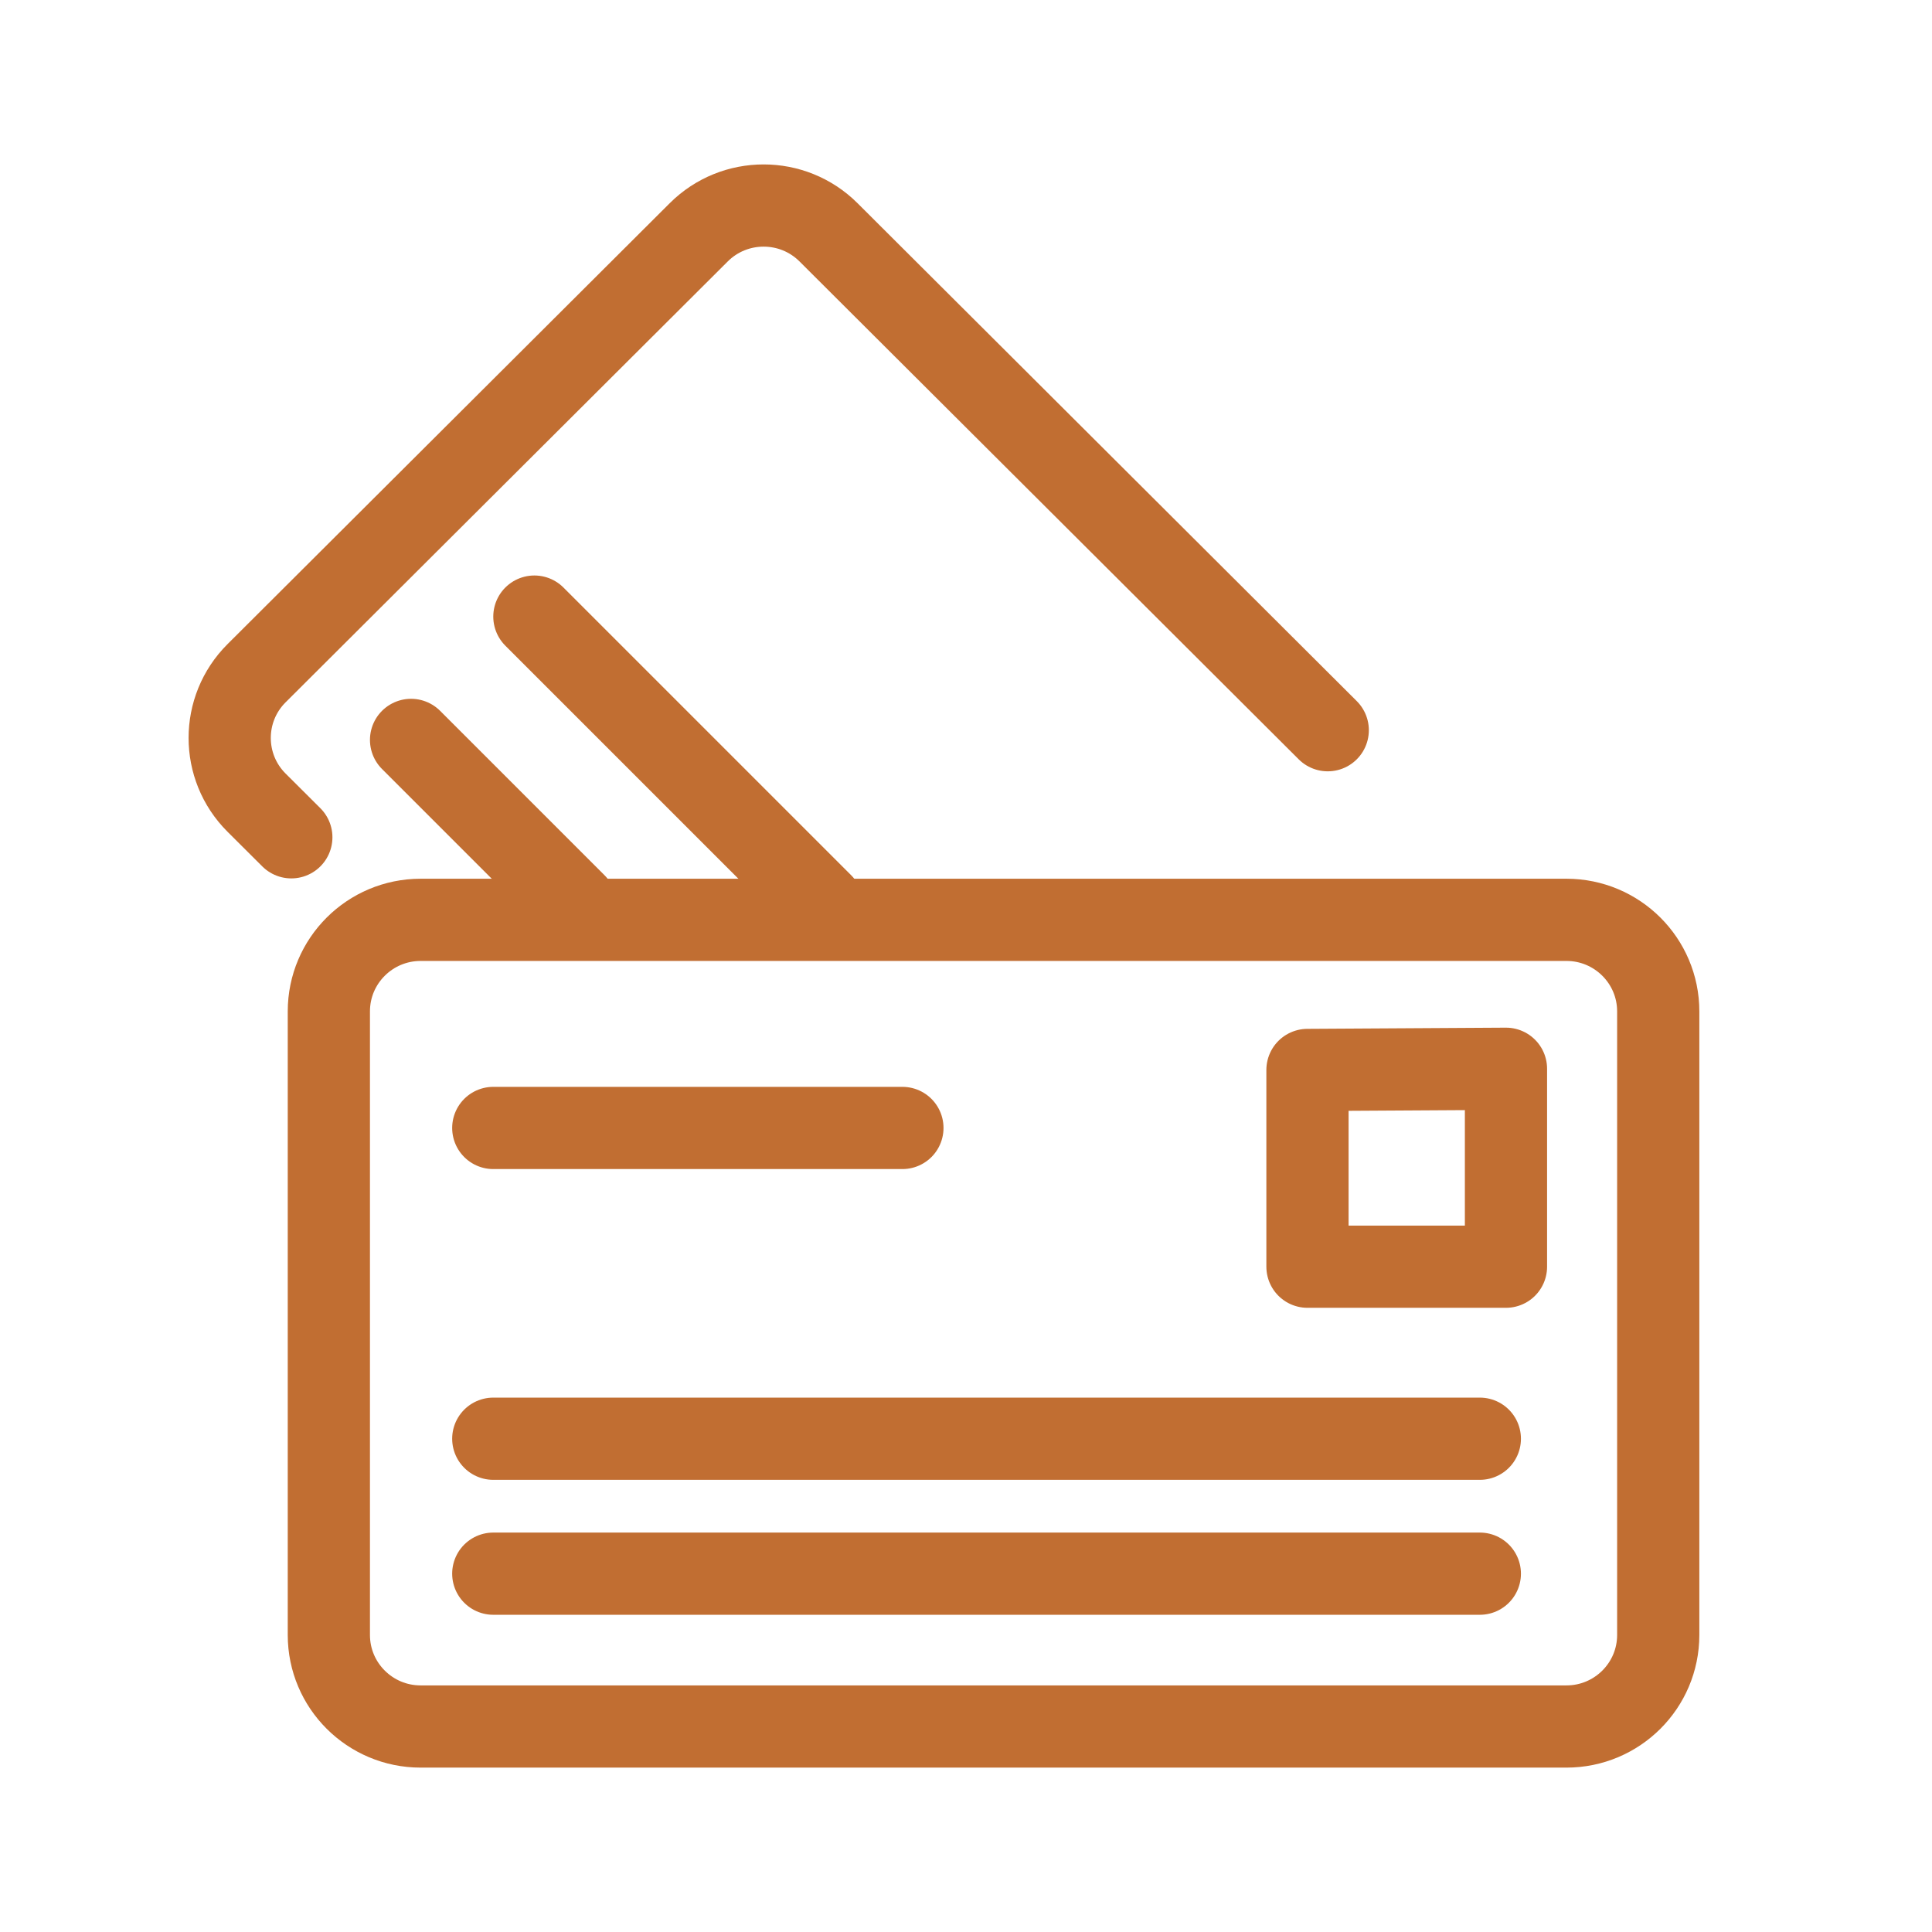
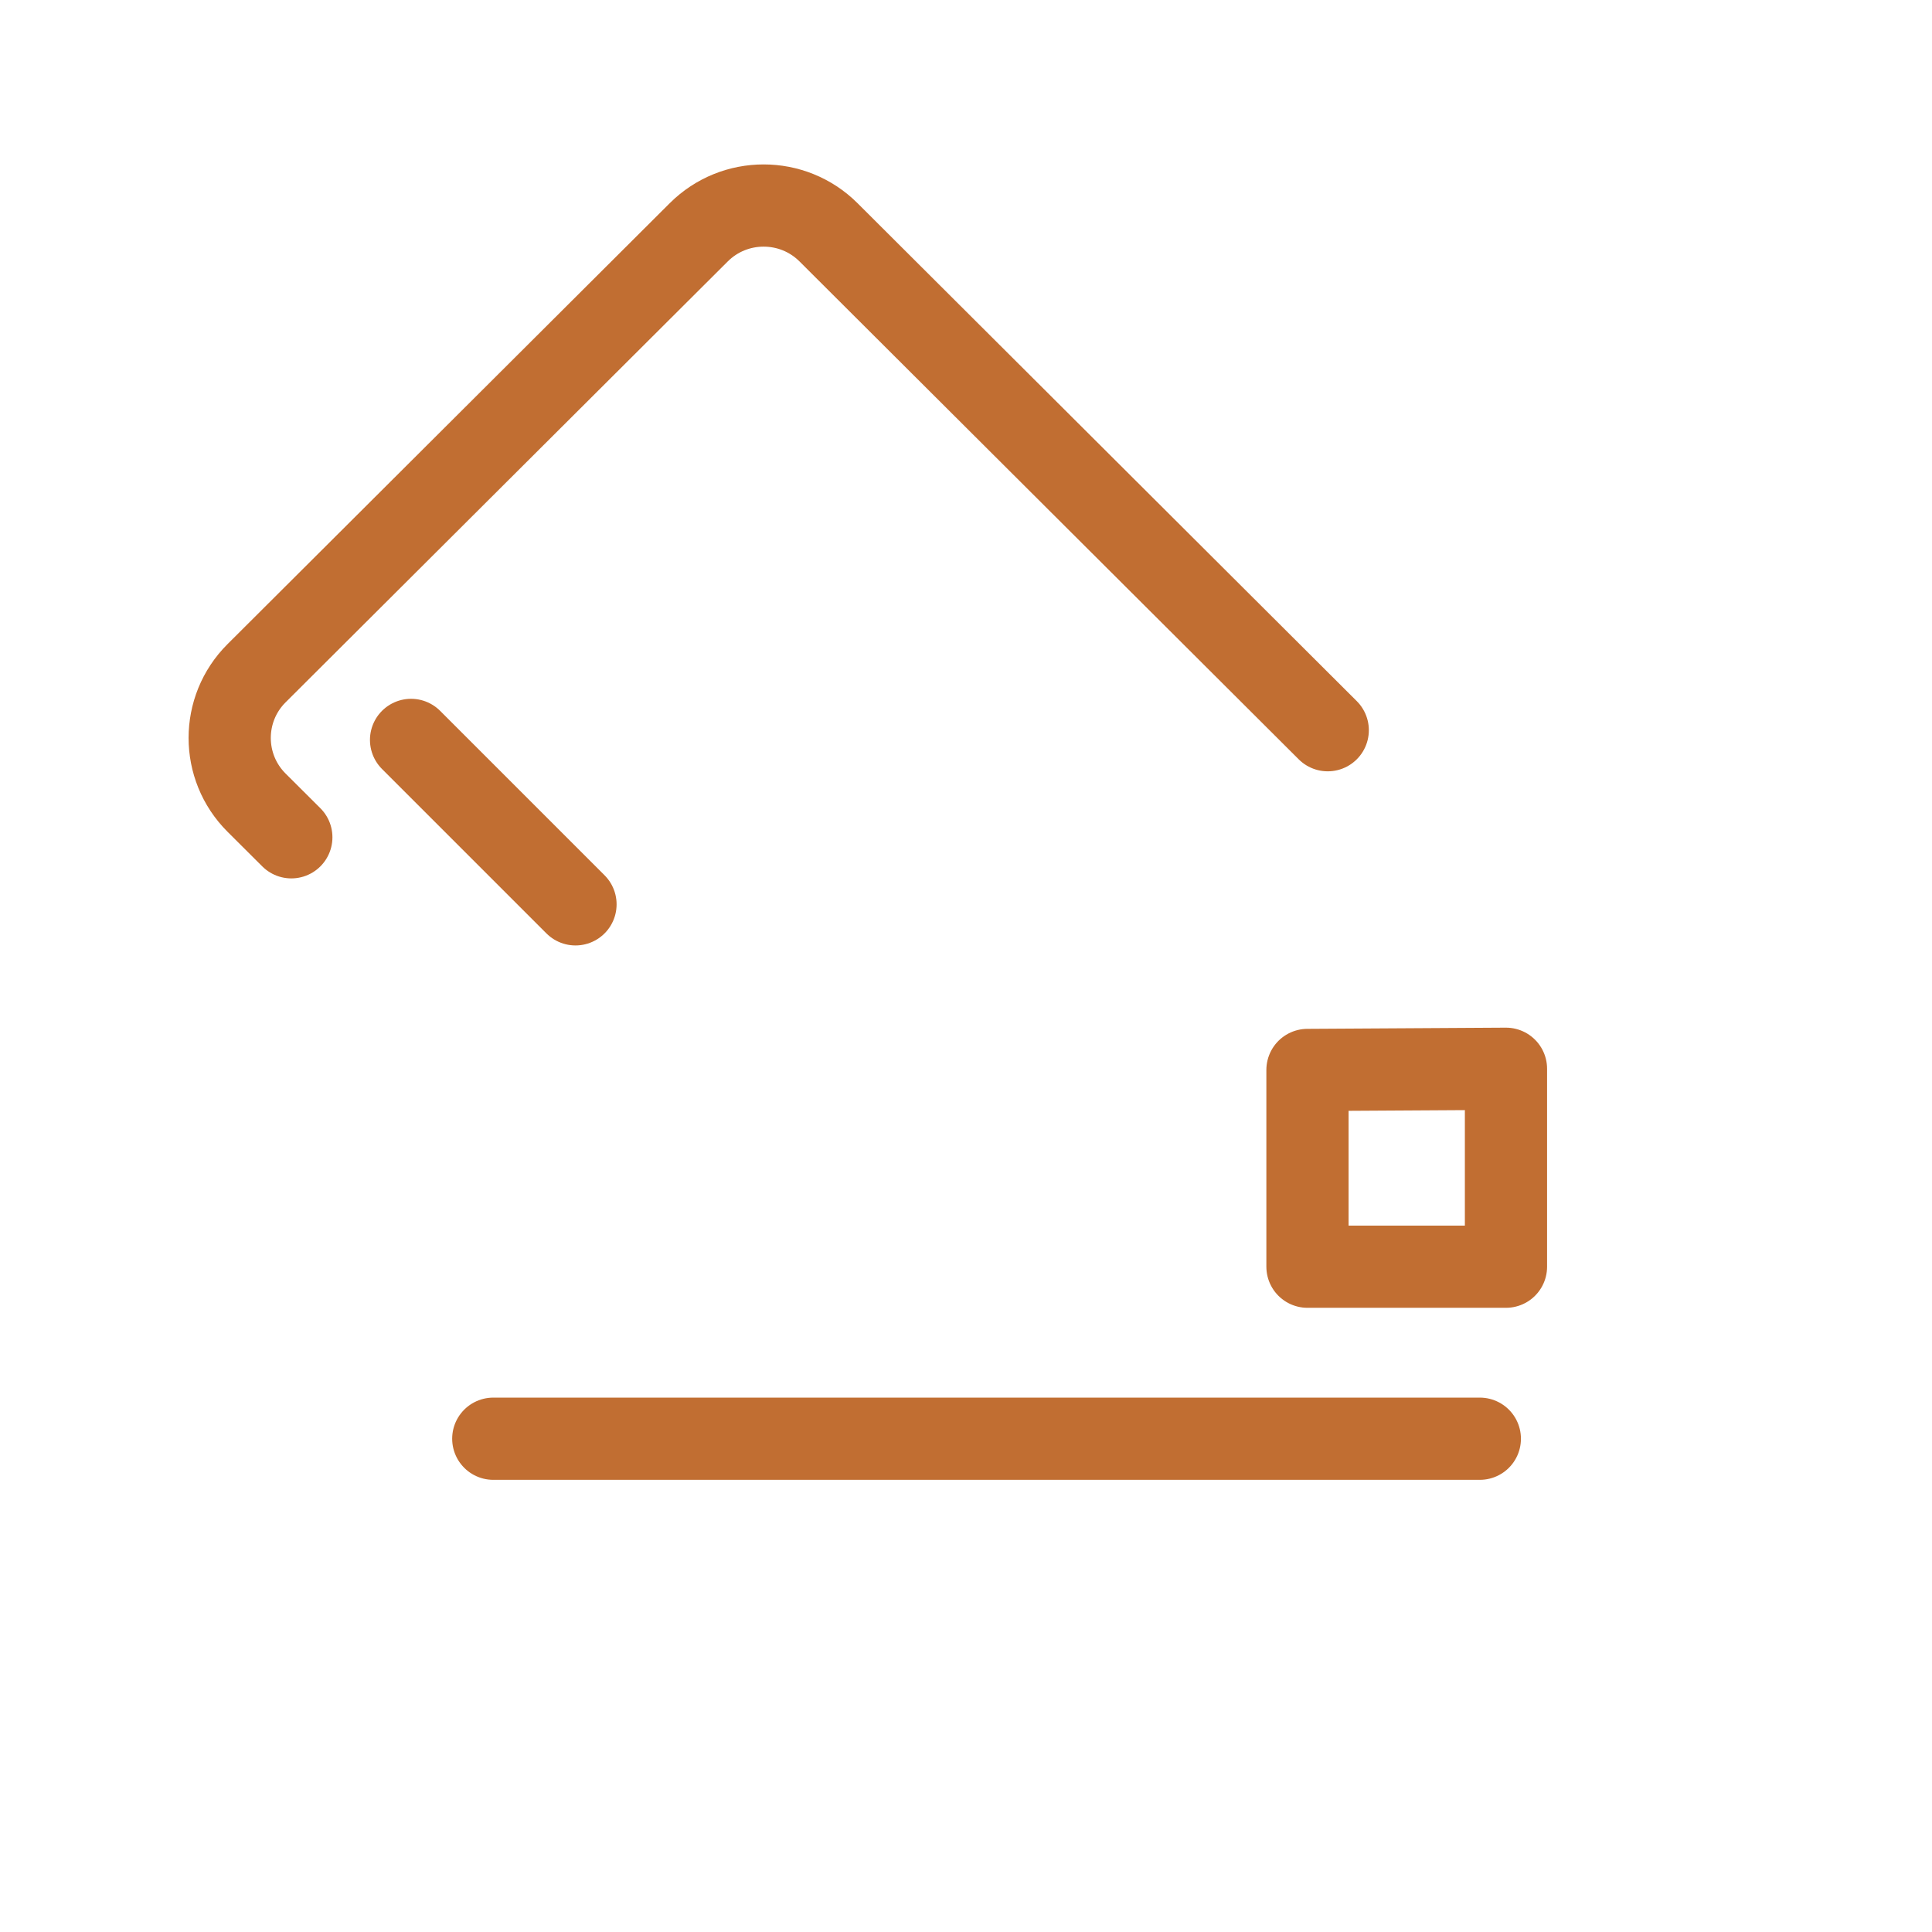
<svg xmlns="http://www.w3.org/2000/svg" width="47" height="47" viewBox="0 0 47 47" fill="none">
-   <path d="M12 38.283H36" stroke="#C16E32" stroke-width="2" stroke-linecap="round" stroke-linejoin="round" />
  <path d="M12 35H36" stroke="#C16E32" stroke-width="2" stroke-linecap="round" stroke-linejoin="round" />
  <path d="M36.636 26V30.815H31.807V26.029L36.636 26Z" stroke="#C16E32" stroke-width="2" stroke-linecap="round" stroke-linejoin="round" />
-   <path d="M12 27.44H21.953" stroke="#C16E32" stroke-width="2" stroke-linecap="round" stroke-linejoin="round" />
  <path d="M10 18L14 22" stroke="#C16E32" stroke-width="2" stroke-linecap="round" stroke-linejoin="round" />
-   <path d="M13 15L20 22" stroke="#C16E32" stroke-width="2" stroke-linecap="round" stroke-linejoin="round" />
-   <path d="M38.107 22.377H10.233C9 22.377 8 23.374 8 24.604V39.774C8 41.004 9 42.001 10.233 42.001H38.107C39.34 42.001 40.34 41.004 40.34 39.774V24.604C40.34 23.374 39.34 22.377 38.107 22.377Z" stroke="#C16E32" stroke-width="2" stroke-linecap="round" stroke-linejoin="round" />
  <path d="M7.087 20.369L6.241 19.526C5.37 18.657 5.37 17.247 6.241 16.378L16.999 5.651C17.87 4.783 19.284 4.783 20.155 5.651L32.3 17.764" stroke="#C16E32" stroke-width="2" stroke-linecap="round" stroke-linejoin="round" />
</svg>